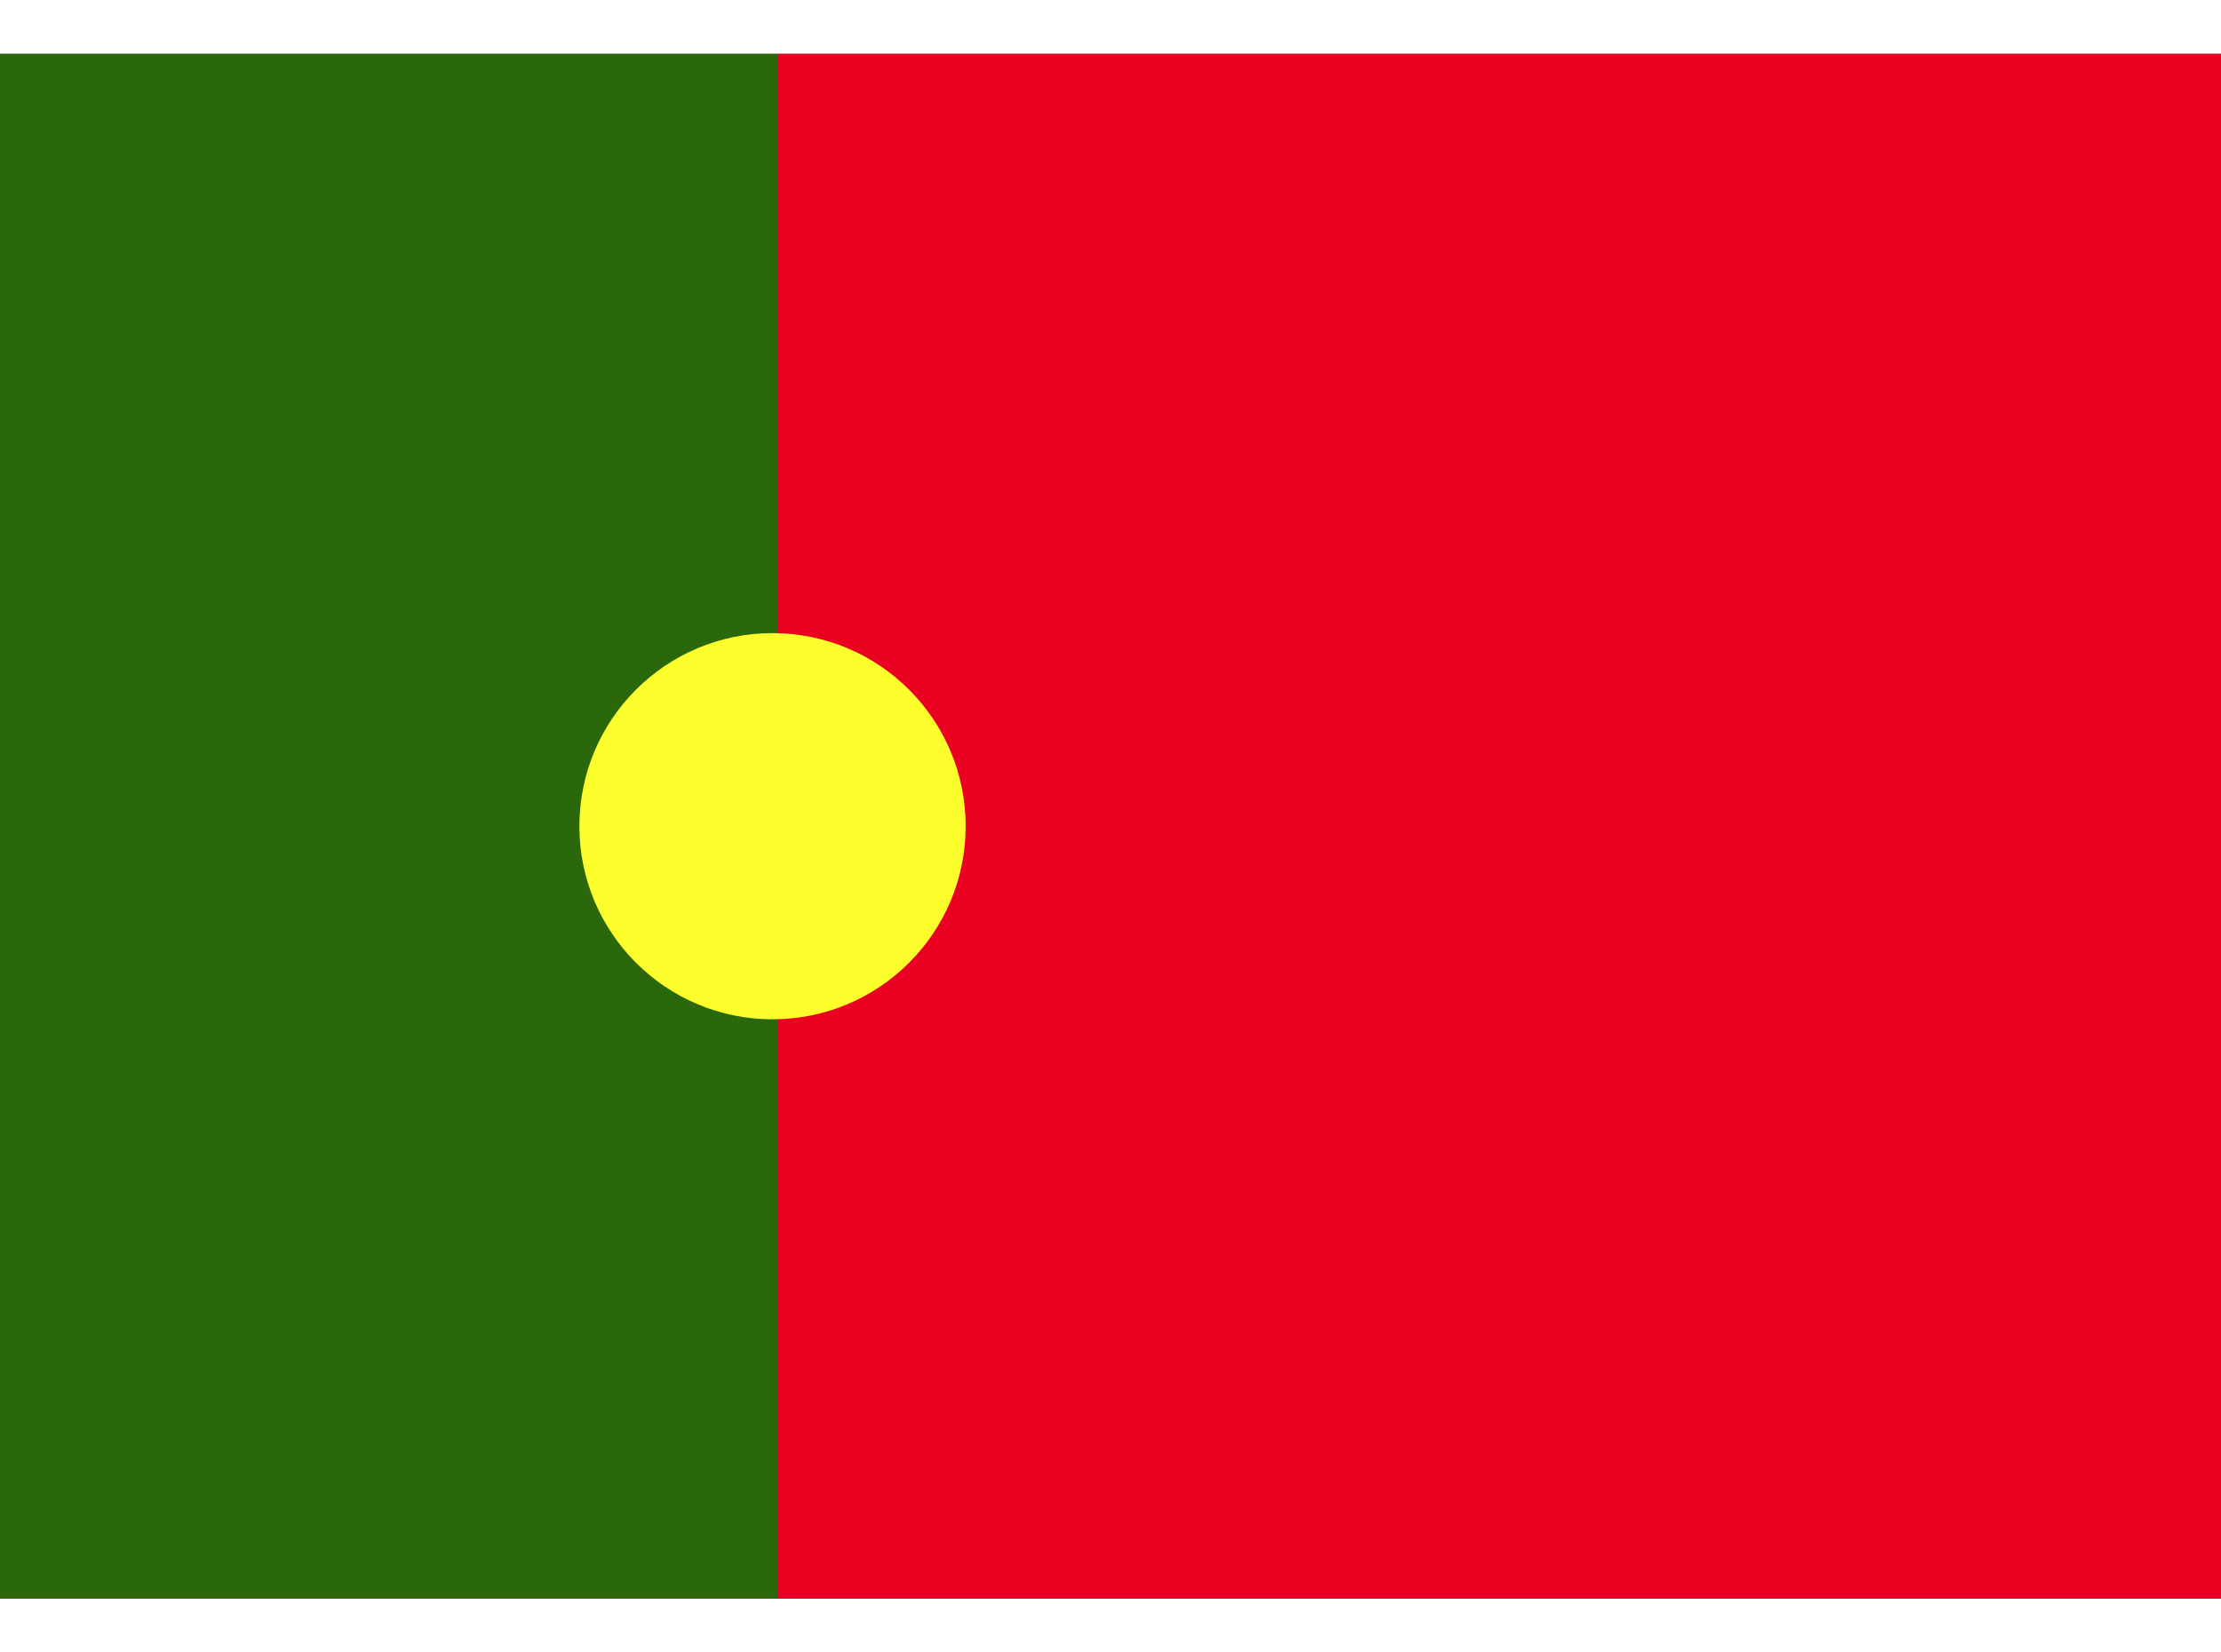
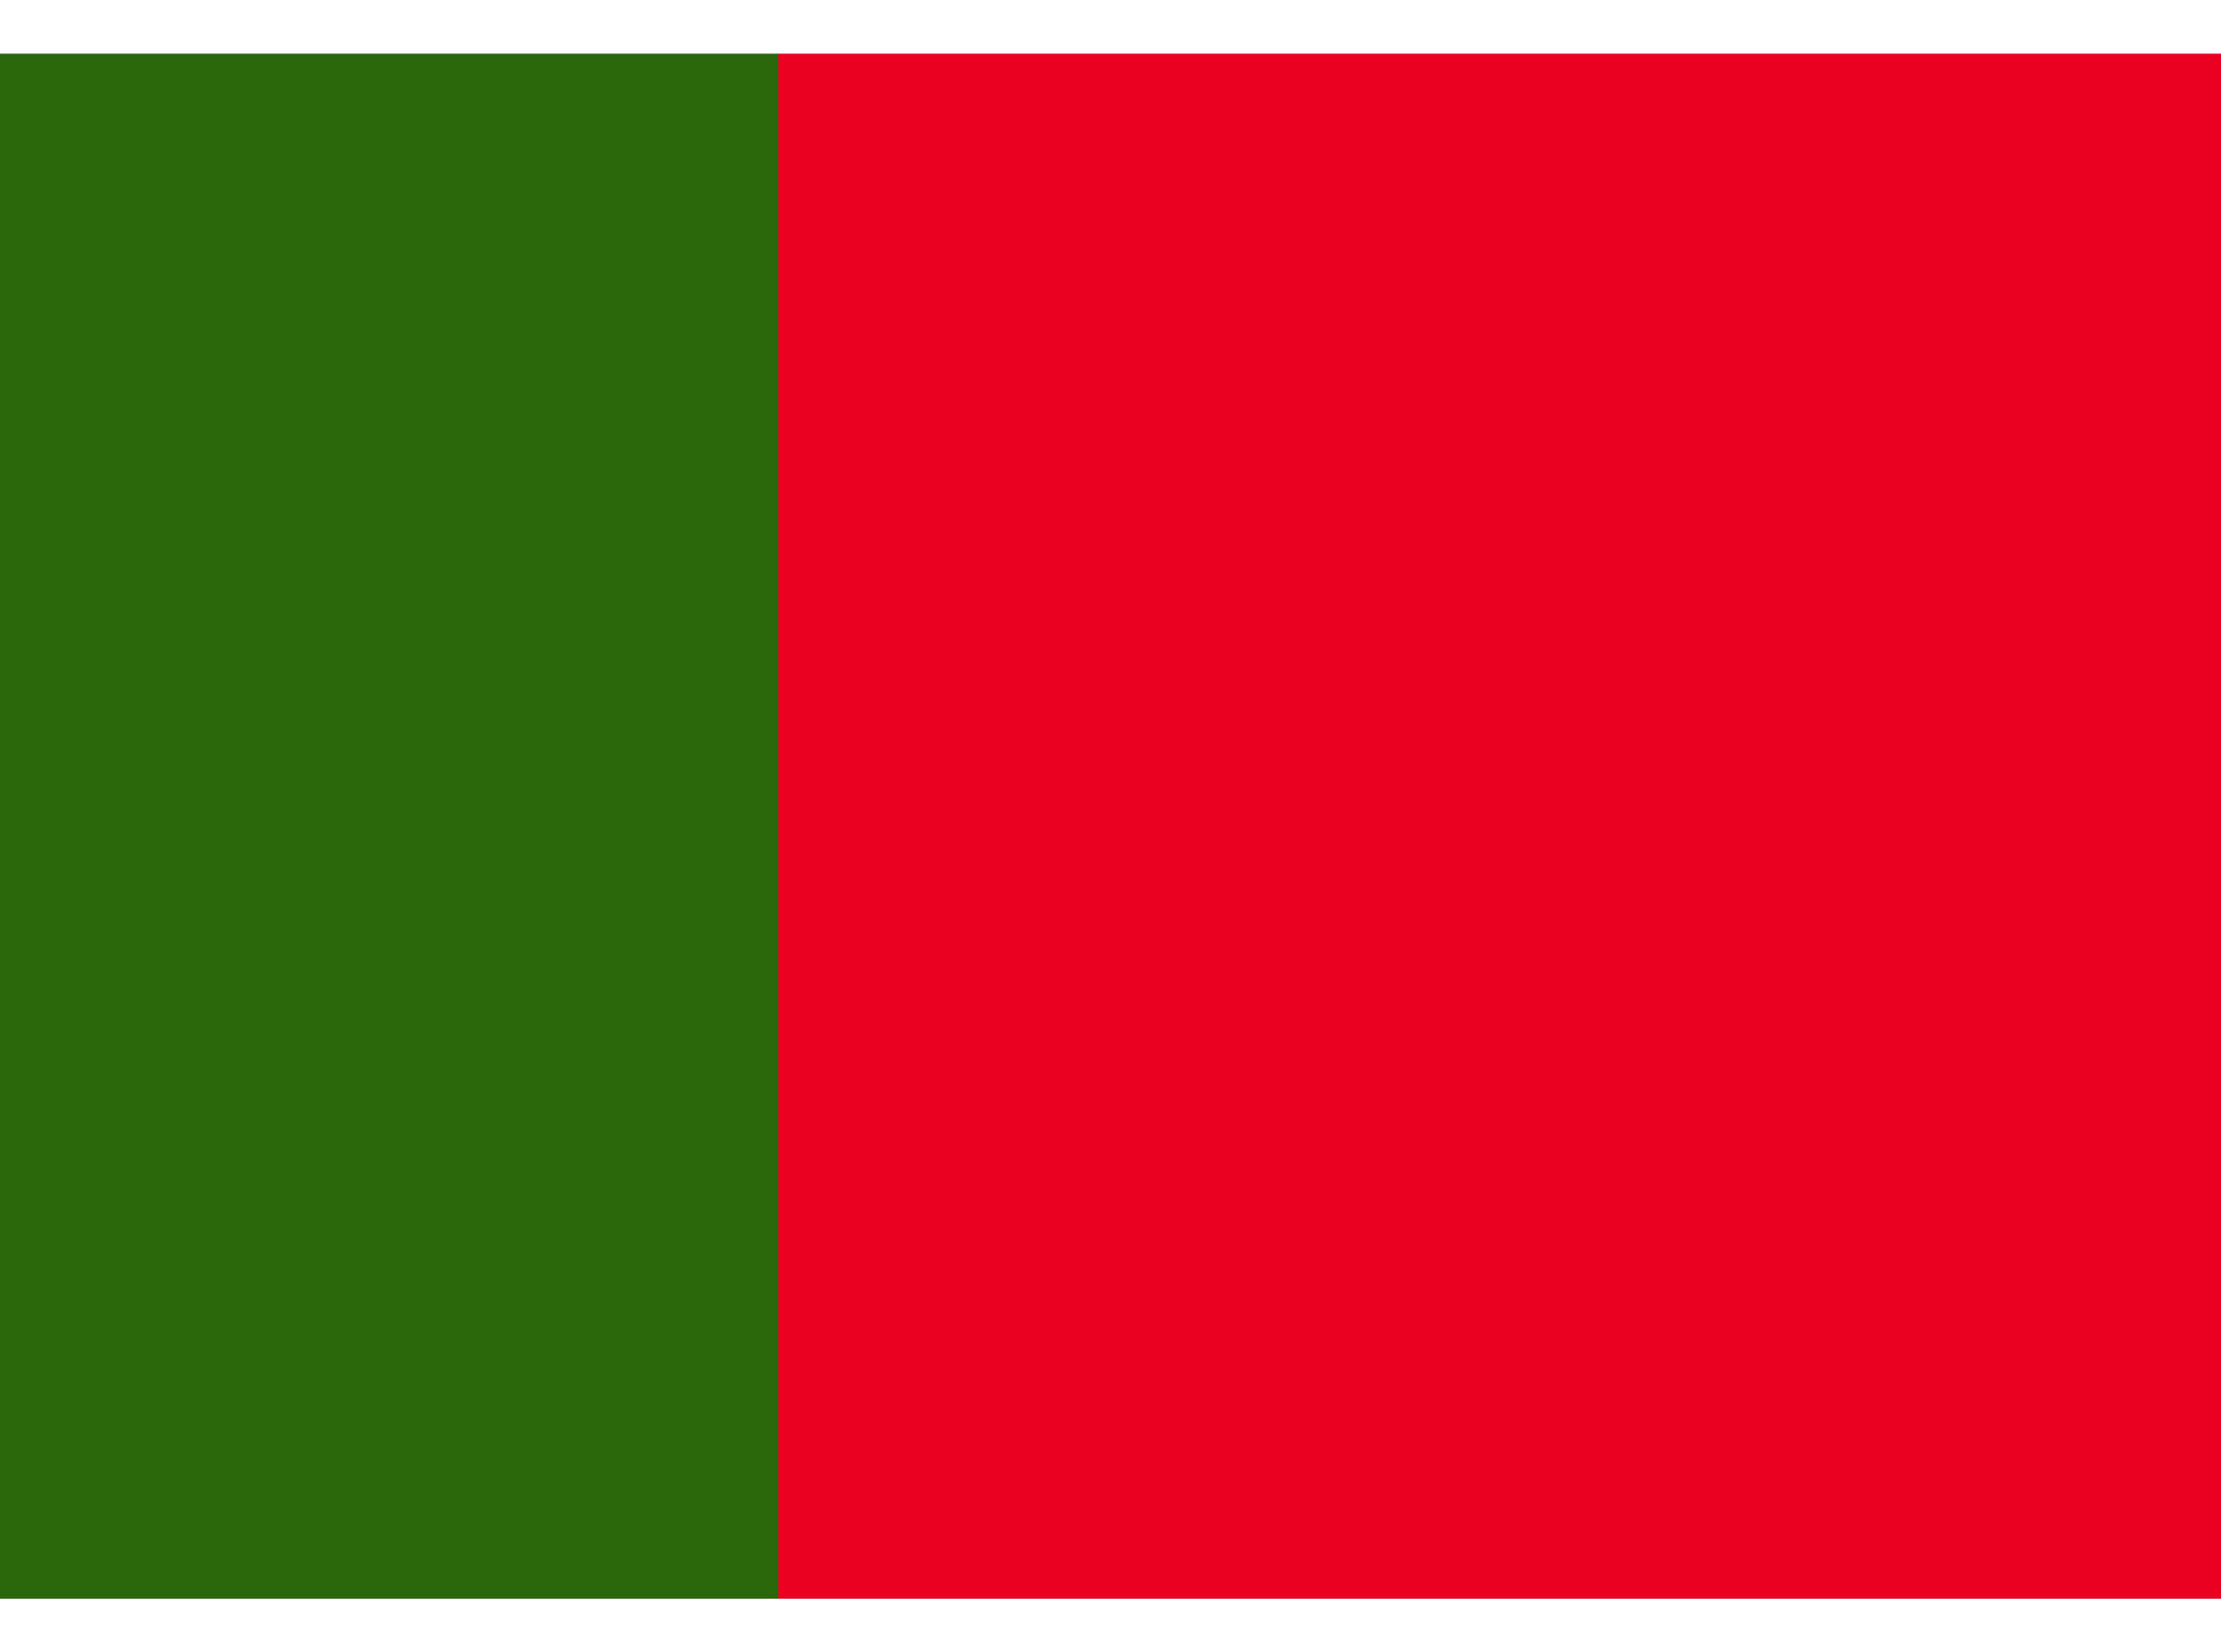
<svg xmlns="http://www.w3.org/2000/svg" version="1.1" id="Layer_1" x="0px" y="0px" viewBox="0 0 46 32" style="enable-background:new 0 0 46 32;" xml:space="preserve" width="43px" height="32px">
  <rect x="0" y="0" width="46" height="32" fill="#333333" stroke="none" />
  <style type="text/css">
	.st0{fill:#EA0020;}
	.st1{fill:#2A680B;}
	.st2{fill:#FCFF2C;}
</style>
  <rect x="16.1" class="st0" width="29.9" height="32" />
  <rect x="0" class="st1" width="16.1" height="32" />
-   <circle class="st2" cx="16" cy="16" r="4" />
</svg>